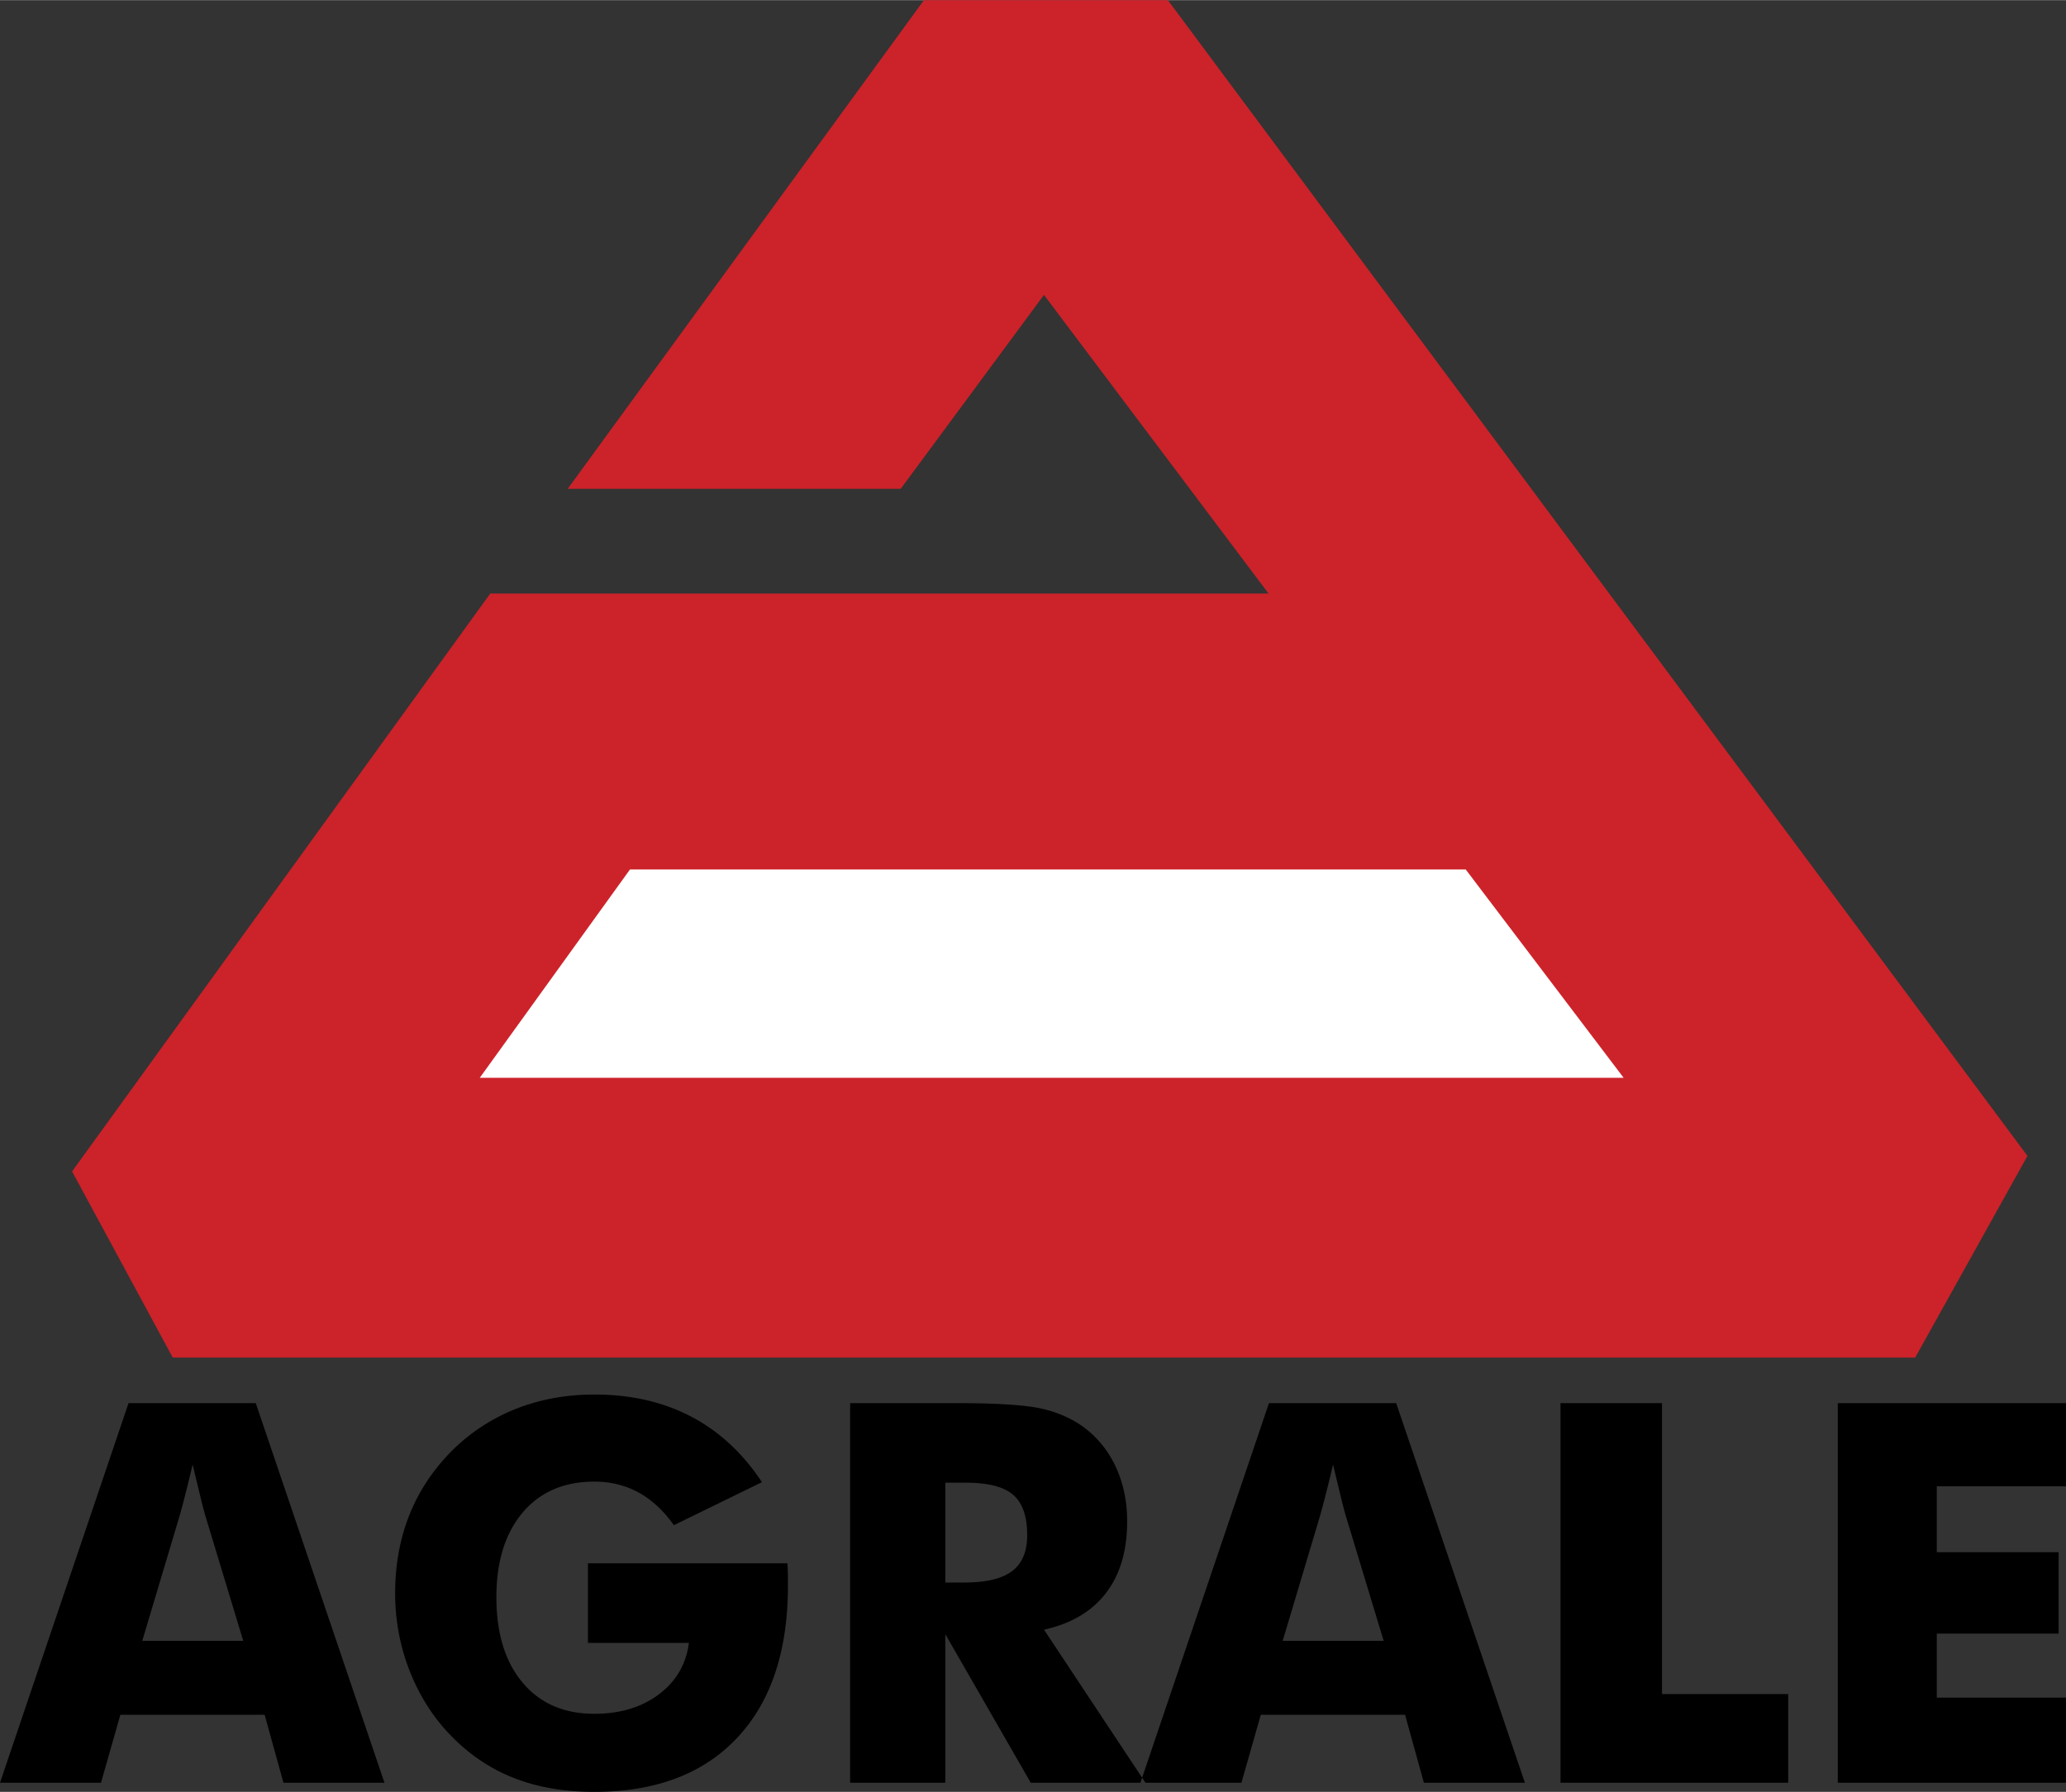
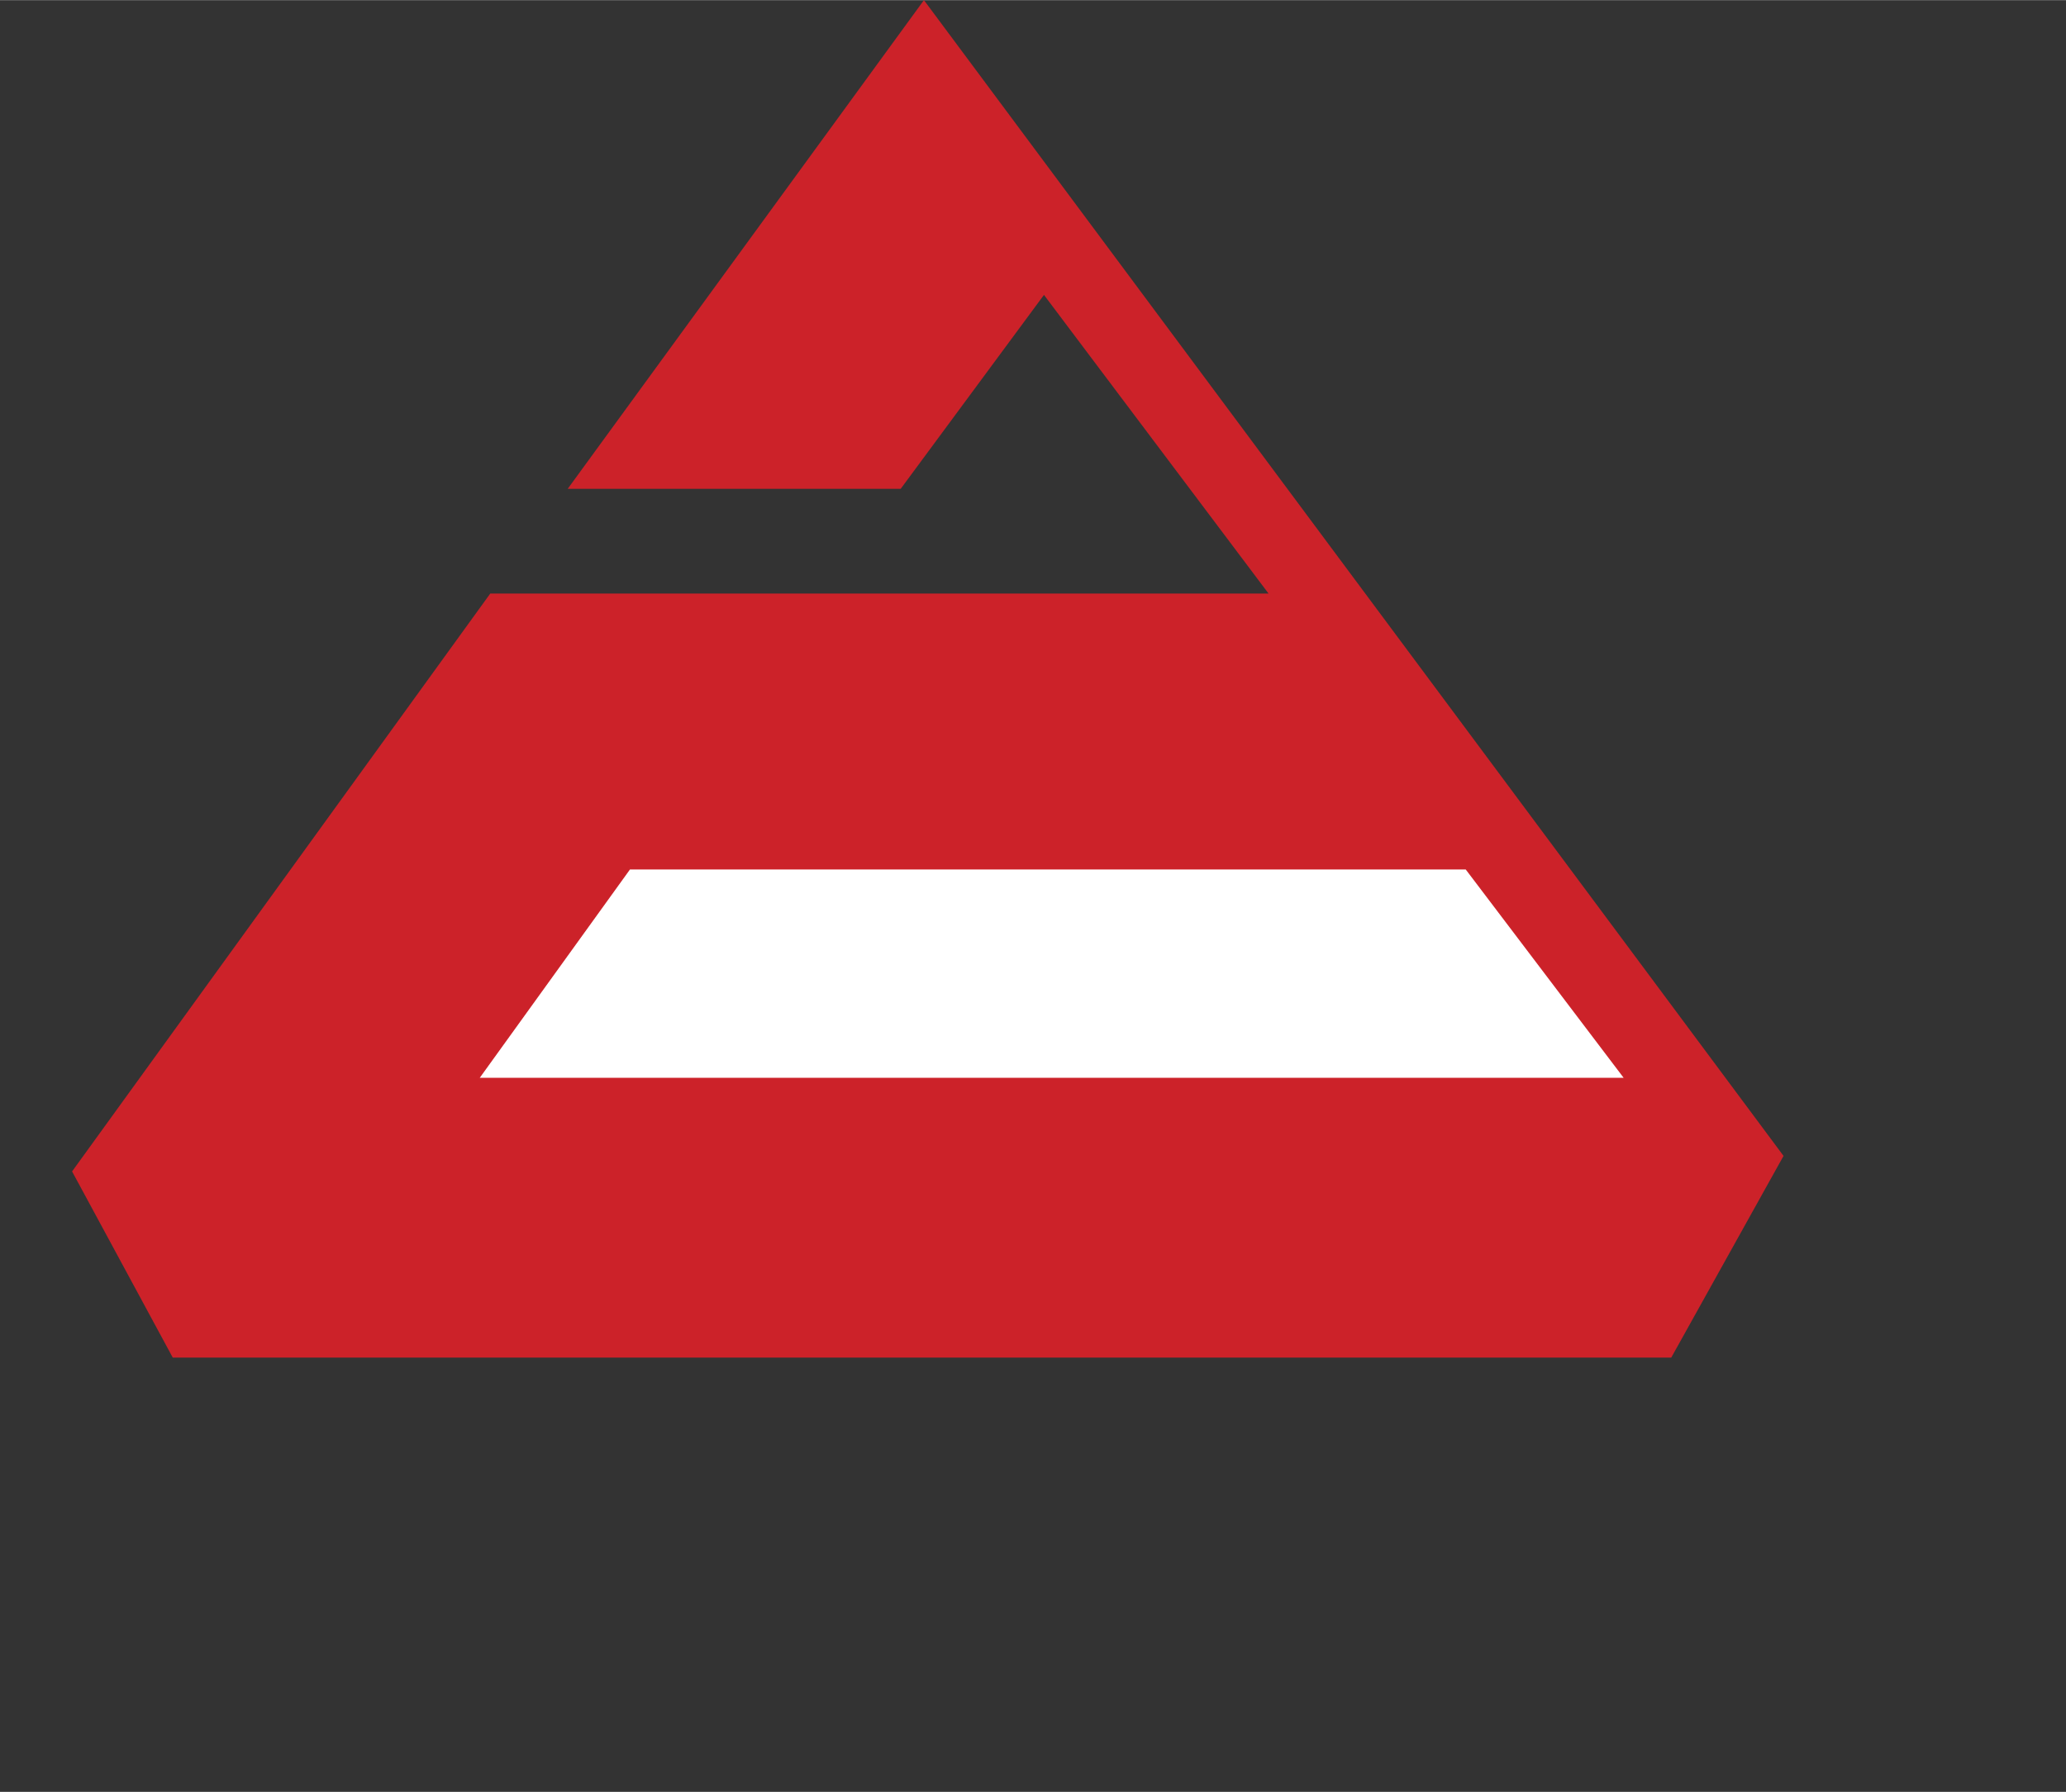
<svg xmlns="http://www.w3.org/2000/svg" width="2500" height="2169" viewBox="0 0 387.531 336.168">
  <rect x="0" y="0" width="387.531" height="336.168" fill="#333333" stroke="none" />
  <g fill-rule="evenodd" clip-rule="evenodd">
-     <path d="M26.684 307.838h18.945l-7.119-23.5a65.45 65.45 0 0 1-.896-3.453c-.392-1.578-.88-3.619-1.483-6.127-.407 1.758-.814 3.42-1.222 5.014a144.524 144.524 0 0 1-1.206 4.566l-7.019 23.5zM0 334.457l24.109-71.225h23.865l24.141 71.225H53.17l-3.534-12.754H22.578l-3.633 12.754H0zm110.282-26.238v-14.93h37.417c.034.482.066 1.031.082 1.611.017.582.017 1.445.017 2.574 0 12.273-3.177 21.787-9.513 28.547-6.354 6.76-15.28 10.146-26.797 10.146-5.668 0-10.702-.863-15.1-2.607-4.415-1.727-8.357-4.383-11.812-7.953-3.323-3.406-5.88-7.441-7.721-12.092-1.824-4.648-2.736-9.531-2.736-14.629 0-5.314.896-10.195 2.671-14.664 1.775-4.467 4.431-8.469 7.965-12.039a35.522 35.522 0 0 1 12.055-7.889c4.528-1.777 9.415-2.674 14.677-2.674 6.841 0 12.885 1.379 18.146 4.135 5.262 2.758 9.692 6.859 13.292 12.307l-16.517 8.07c-1.972-2.756-4.187-4.801-6.647-6.145-2.477-1.346-5.229-2.027-8.275-2.027-5.702 0-10.182 1.943-13.455 5.812-3.274 3.887-4.919 9.184-4.919 15.893 0 6.775 1.645 12.123 4.919 16.01 3.273 3.902 7.753 5.846 13.455 5.846 4.821 0 8.861-1.213 12.087-3.637 3.225-2.408 5.114-5.631 5.653-9.666h-18.944v.001zm49.179 26.238v-71.225h19.906c7.786 0 13.227.365 16.289 1.096s5.719 1.959 7.949 3.67c2.509 1.943 4.447 4.434 5.799 7.439 1.352 3.021 2.021 6.344 2.021 9.98 0 5.514-1.32 9.998-3.977 13.453-2.654 3.453-6.531 5.744-11.613 6.875l19.025 28.711h-21.518l-16.03-27.883v27.883h-17.851v.001zm17.853-37.564h3.535c4.105 0 7.104-.713 8.993-2.141 1.889-1.43 2.833-3.672 2.833-6.709 0-3.572-.879-6.111-2.654-7.623-1.759-1.512-4.725-2.26-8.895-2.26h-3.812v18.733zm63.285 10.945h18.945l-7.119-23.5a64.692 64.692 0 0 1-.895-3.453c-.392-1.578-.881-3.619-1.483-6.127-.406 1.758-.814 3.42-1.222 5.014a144.524 144.524 0 0 1-1.206 4.566l-7.02 23.5zm-26.683 26.619l24.109-71.225h23.864l24.142 71.225h-18.945l-3.534-12.754h-27.058l-3.633 12.754h-18.945zm78.794 0v-71.225h19.042v54.584h23.67v16.641H292.71zm52.013 0v-71.225h42.809v15.609h-24.239v12.355h22.855v15.277h-22.855v12.023h24.239v15.959h-42.809v.002z" />
-     <path fill="#cc2229" d="M32.405 254.689l-18.884-34.927 78.441-108.426h145.987l-42.126-56.032-26.873 36.384h-62.462L173.308 0h45.757l161.24 216.85-21.063 37.839H32.405z" />
+     <path fill="#cc2229" d="M32.405 254.689l-18.884-34.927 78.441-108.426h145.987l-42.126-56.032-26.873 36.384h-62.462L173.308 0l161.24 216.85-21.063 37.839H32.405z" />
    <path fill="#fff" stroke="#cc2229" stroke-width=".216" stroke-miterlimit="2.613" d="M118.109 163.001l-28.326 39.296H304.77l-29.78-39.296H118.109z" />
  </g>
</svg>